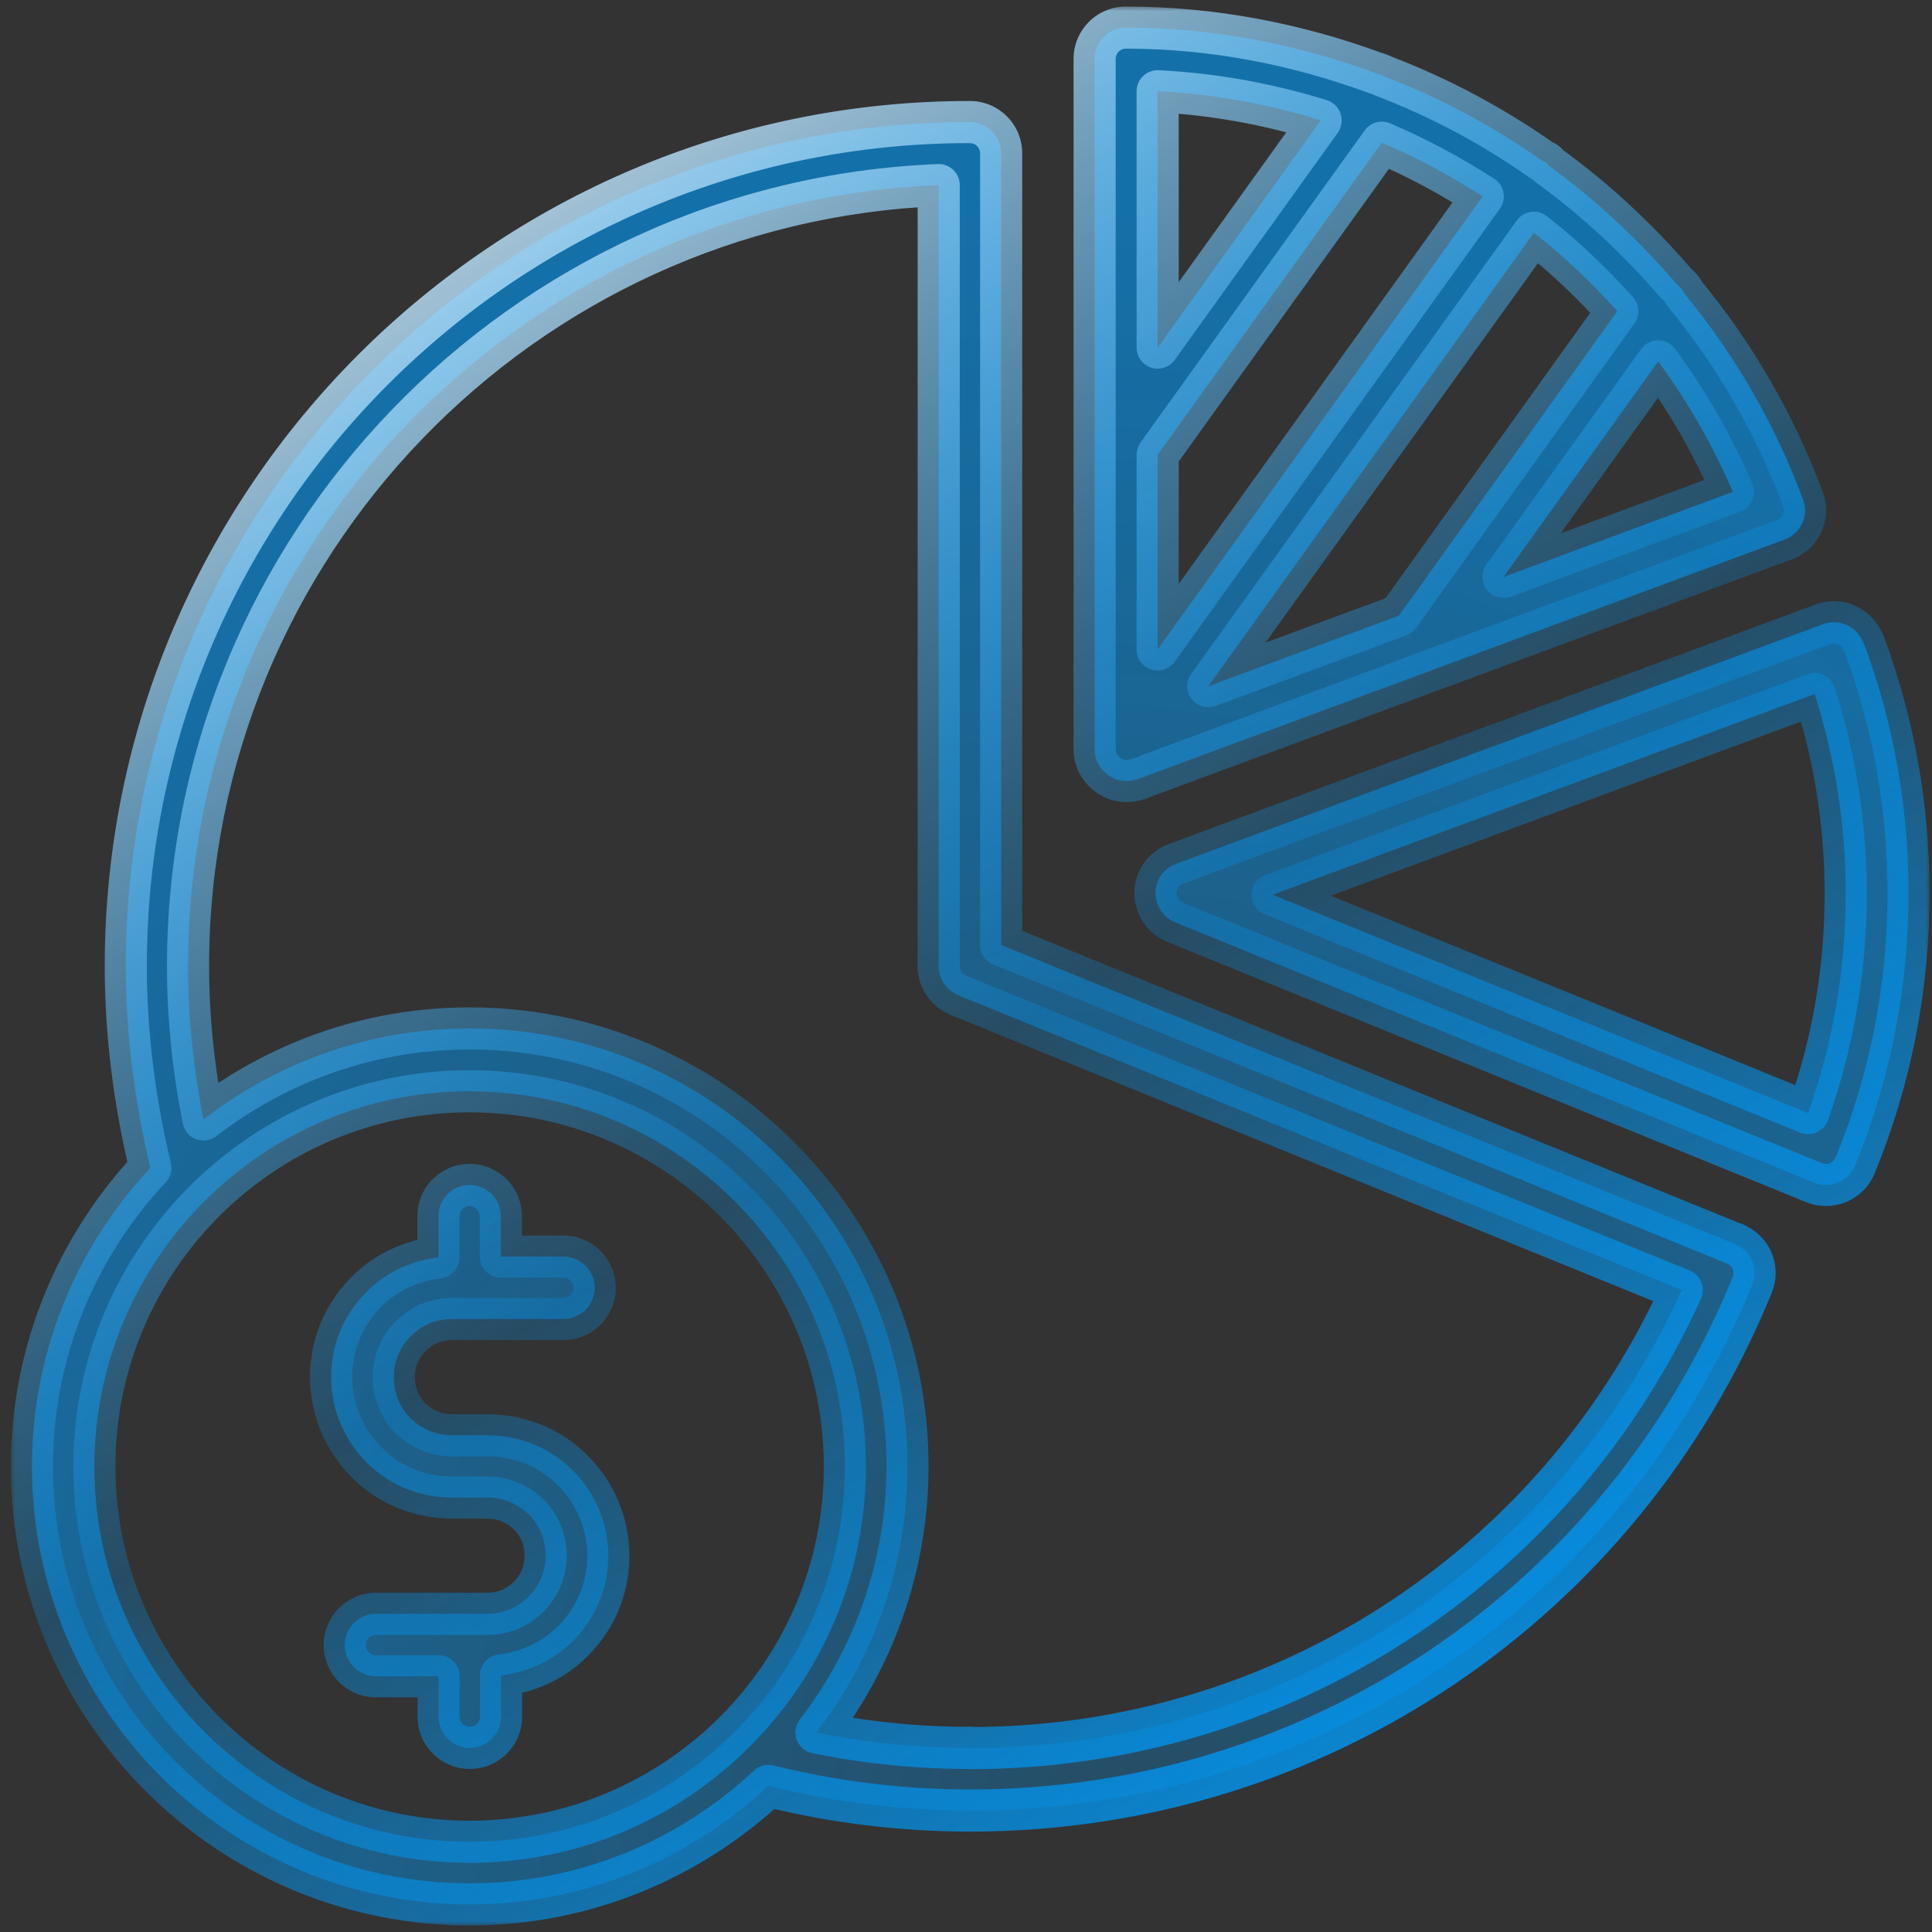
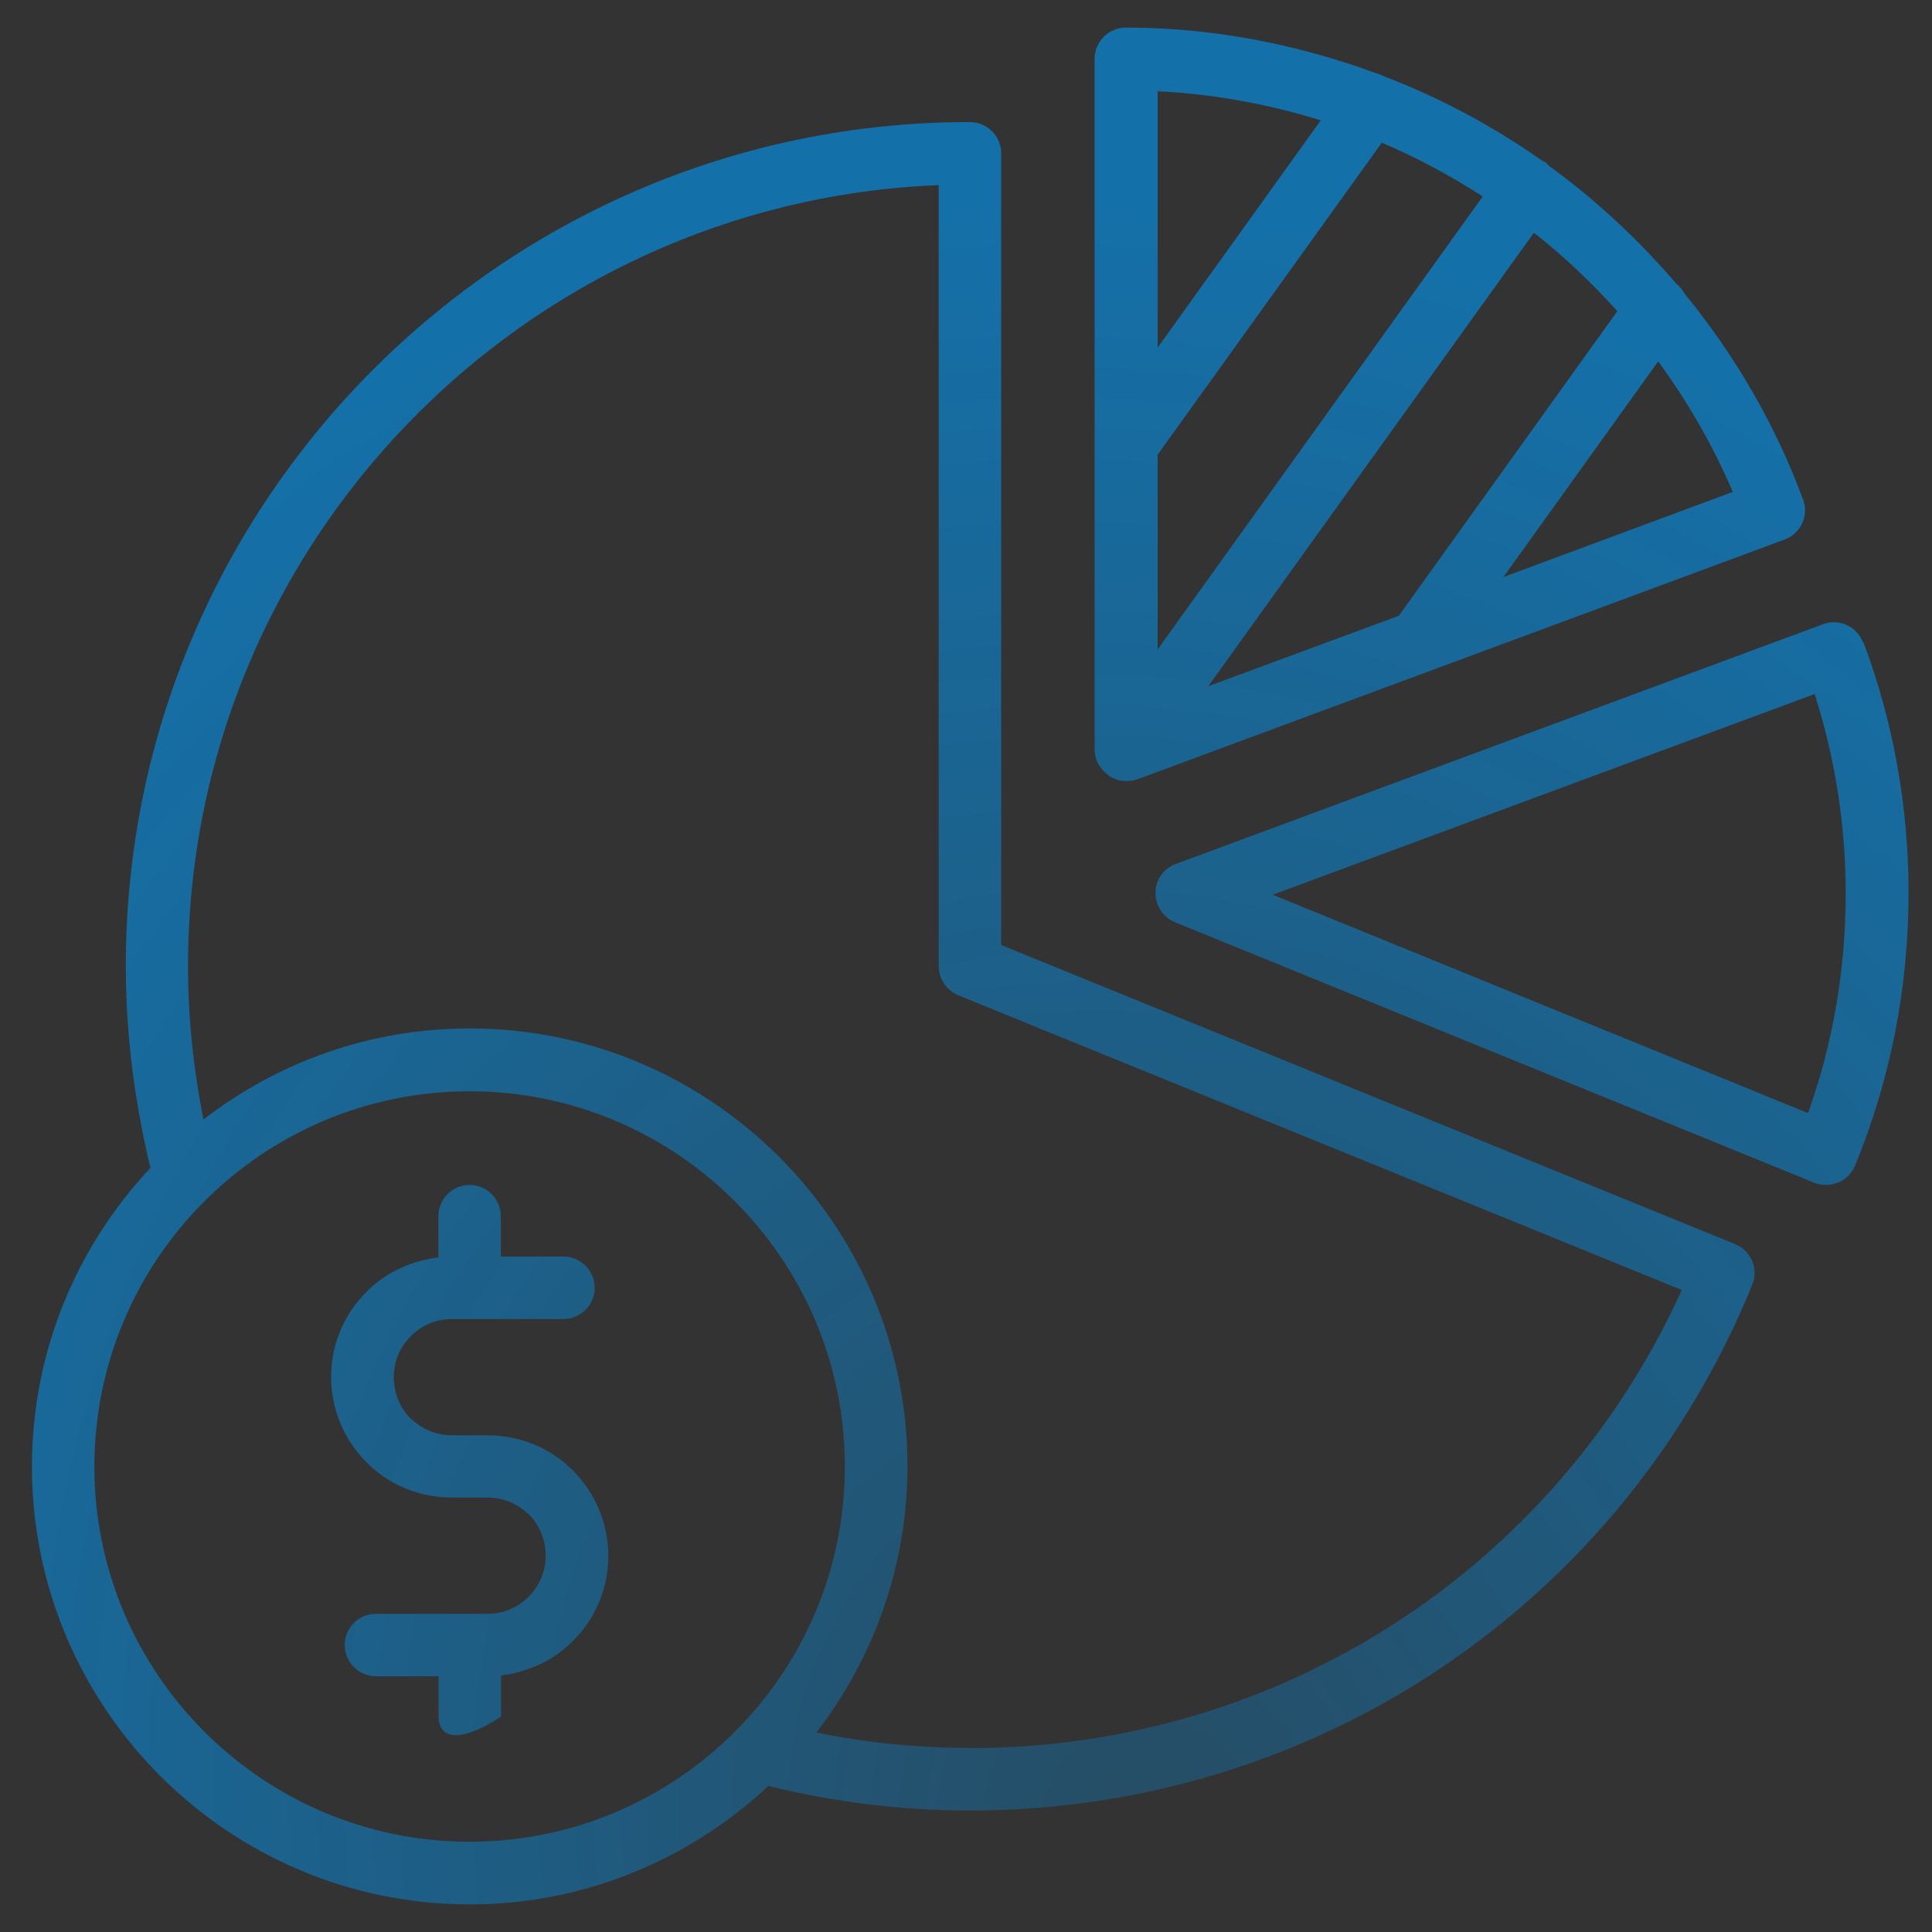
<svg xmlns="http://www.w3.org/2000/svg" width="175" height="175" viewBox="0 0 175 175" fill="none">
  <rect x="0" y="0" width="175" height="175" fill="#333333" stroke="none" />
  <mask id="path-1-outside-1_122_80" maskUnits="userSpaceOnUse" x="0.893" y="0.5" width="174" height="174" fill="black">
-     <rect fill="white" x="0.893" y="0.5" width="174" height="174" />
-     <path d="M87.856 11.056C89.415 11.056 90.684 12.325 90.685 13.884V85.597L157.14 112.679L157.157 112.661V112.697C158.607 113.259 159.315 114.927 158.717 116.377C146.934 145.308 119.108 163.998 87.874 163.998C81.693 163.998 75.547 163.237 69.602 161.769C62.532 168.385 53.015 172.5 42.556 172.5C20.676 172.5 2.893 154.699 2.893 132.837C2.893 122.395 6.971 112.878 13.624 105.79C12.192 99.808 11.395 93.699 11.395 87.518C11.395 45.335 45.692 11.037 87.856 11.056ZM42.537 98.848C23.794 98.848 8.549 114.093 8.549 132.837C8.549 151.58 23.794 166.825 42.537 166.825C61.281 166.825 76.526 151.581 76.526 132.837C76.526 114.093 61.281 98.848 42.537 98.848ZM85.028 16.767C47.305 18.271 17.05 49.414 17.032 87.5C17.032 92.177 17.521 96.835 18.428 101.403C25.117 96.237 33.474 93.155 42.537 93.155C64.417 93.155 82.2 110.957 82.2 132.818C82.2 141.882 79.1 150.239 73.952 156.928C78.502 157.87 83.18 158.324 87.856 158.324L87.874 158.306V158.342C115.845 158.342 140.861 142.136 152.336 116.849L86.787 90.147C85.736 89.693 85.028 88.678 85.028 87.518V16.767ZM42.538 107.332C44.097 107.332 45.365 108.6 45.365 110.159V113.821H51.039C52.598 113.821 53.867 115.09 53.867 116.649C53.867 118.208 52.598 119.477 51.039 119.477H40.925C39.801 119.477 38.658 119.839 37.788 120.528C36.429 121.543 35.667 123.084 35.667 124.752C35.667 126.166 36.23 127.526 37.19 128.486L37.697 128.903C38.658 129.647 39.783 130.009 40.925 130.009H44.151C46.544 130.009 48.864 130.771 50.731 132.185C51.094 132.456 51.529 132.837 51.892 133.199C53.958 135.266 55.1 138.022 55.1 140.94C55.099 144.384 53.505 147.556 50.731 149.659C49.172 150.819 47.305 151.526 45.384 151.762V155.496C45.384 157.055 44.115 158.324 42.556 158.324C40.997 158.324 39.727 157.055 39.727 155.496V151.835H34.054C32.495 151.835 31.227 150.566 31.227 149.007C31.227 147.448 32.495 146.179 34.054 146.179H44.169C45.293 146.179 46.435 145.817 47.306 145.128C48.665 144.113 49.426 142.571 49.426 140.903C49.426 139.49 48.864 138.131 47.903 137.17L47.395 136.753C46.435 136.01 45.311 135.646 44.169 135.646H40.942C38.55 135.646 36.229 134.886 34.362 133.472C34 133.2 33.565 132.819 33.202 132.456C31.136 130.39 29.993 127.634 29.993 124.716C29.993 121.272 31.589 118.099 34.362 115.996C35.921 114.836 37.789 114.129 39.71 113.894V110.159C39.71 108.6 40.979 107.332 42.538 107.332ZM165.134 56.538C166.578 55.997 168.2 56.732 168.751 58.188H168.795C171.514 65.439 172.874 73.052 172.874 80.901C172.874 89.457 171.243 97.76 168.034 105.573C167.581 106.679 166.511 107.331 165.405 107.331C165.043 107.331 164.68 107.277 164.336 107.132L106.418 83.53C105.349 83.095 104.66 82.025 104.66 80.865C104.66 79.705 105.403 78.654 106.509 78.255L165.134 56.538ZM115.282 81.046L163.773 100.823C166.039 94.479 167.182 87.79 167.182 80.938C167.182 74.738 166.221 68.665 164.372 62.864L115.282 81.046ZM101.978 2.5C109.827 2.5 117.441 3.987 124.583 6.615C124.855 6.67 125.091 6.797 125.345 6.905C130.457 8.863 135.261 11.437 139.684 14.555C139.792 14.609 139.901 14.646 139.991 14.7C140.118 14.773 140.173 14.917 140.281 15.008C144.523 18.071 148.384 21.679 151.811 25.667C152.155 25.939 152.409 26.265 152.608 26.628C157.122 32.139 160.765 38.357 163.321 45.245C163.865 46.695 163.122 48.326 161.653 48.87L103.029 70.587C102.685 70.696 102.377 70.75 102.032 70.75C101.47 70.75 100.908 70.587 100.419 70.242L100.4 70.225L100.364 70.189C99.603 69.645 99.15 68.811 99.15 67.868V5.328C99.15 3.769 100.419 2.5 101.978 2.5ZM109.446 62.157L126.704 55.776L146.499 28.186C144.179 25.613 141.659 23.202 138.939 21.081L109.446 62.157ZM104.86 41.185V58.822L134.308 17.794C131.41 15.929 128.368 14.282 125.163 12.924L104.86 41.185ZM136.185 52.26H136.203L156.959 44.556C155.146 40.332 152.862 36.362 150.197 32.736L136.185 52.26ZM104.86 31.486L119.616 10.93V10.894C114.885 9.425 109.936 8.518 104.86 8.265V31.486Z" />
-   </mask>
-   <path d="M87.856 11.056C89.415 11.056 90.684 12.325 90.685 13.884V85.597L157.14 112.679L157.157 112.661V112.697C158.607 113.259 159.315 114.927 158.717 116.377C146.934 145.308 119.108 163.998 87.874 163.998C81.693 163.998 75.547 163.237 69.602 161.769C62.532 168.385 53.015 172.5 42.556 172.5C20.676 172.5 2.893 154.699 2.893 132.837C2.893 122.395 6.971 112.878 13.624 105.79C12.192 99.808 11.395 93.699 11.395 87.518C11.395 45.335 45.692 11.037 87.856 11.056ZM42.537 98.848C23.794 98.848 8.549 114.093 8.549 132.837C8.549 151.58 23.794 166.825 42.537 166.825C61.281 166.825 76.526 151.581 76.526 132.837C76.526 114.093 61.281 98.848 42.537 98.848ZM85.028 16.767C47.305 18.271 17.05 49.414 17.032 87.5C17.032 92.177 17.521 96.835 18.428 101.403C25.117 96.237 33.474 93.155 42.537 93.155C64.417 93.155 82.2 110.957 82.2 132.818C82.2 141.882 79.1 150.239 73.952 156.928C78.502 157.87 83.18 158.324 87.856 158.324L87.874 158.306V158.342C115.845 158.342 140.861 142.136 152.336 116.849L86.787 90.147C85.736 89.693 85.028 88.678 85.028 87.518V16.767ZM42.538 107.332C44.097 107.332 45.365 108.6 45.365 110.159V113.821H51.039C52.598 113.821 53.867 115.09 53.867 116.649C53.867 118.208 52.598 119.477 51.039 119.477H40.925C39.801 119.477 38.658 119.839 37.788 120.528C36.429 121.543 35.667 123.084 35.667 124.752C35.667 126.166 36.23 127.526 37.19 128.486L37.697 128.903C38.658 129.647 39.783 130.009 40.925 130.009H44.151C46.544 130.009 48.864 130.771 50.731 132.185C51.094 132.456 51.529 132.837 51.892 133.199C53.958 135.266 55.1 138.022 55.1 140.94C55.099 144.384 53.505 147.556 50.731 149.659C49.172 150.819 47.305 151.526 45.384 151.762V155.496C45.384 157.055 44.115 158.324 42.556 158.324C40.997 158.324 39.727 157.055 39.727 155.496V151.835H34.054C32.495 151.835 31.227 150.566 31.227 149.007C31.227 147.448 32.495 146.179 34.054 146.179H44.169C45.293 146.179 46.435 145.817 47.306 145.128C48.665 144.113 49.426 142.571 49.426 140.903C49.426 139.49 48.864 138.131 47.903 137.17L47.395 136.753C46.435 136.01 45.311 135.646 44.169 135.646H40.942C38.55 135.646 36.229 134.886 34.362 133.472C34 133.2 33.565 132.819 33.202 132.456C31.136 130.39 29.993 127.634 29.993 124.716C29.993 121.272 31.589 118.099 34.362 115.996C35.921 114.836 37.789 114.129 39.71 113.894V110.159C39.71 108.6 40.979 107.332 42.538 107.332ZM165.134 56.538C166.578 55.997 168.2 56.732 168.751 58.188H168.795C171.514 65.439 172.874 73.052 172.874 80.901C172.874 89.457 171.243 97.76 168.034 105.573C167.581 106.679 166.511 107.331 165.405 107.331C165.043 107.331 164.68 107.277 164.336 107.132L106.418 83.53C105.349 83.095 104.66 82.025 104.66 80.865C104.66 79.705 105.403 78.654 106.509 78.255L165.134 56.538ZM115.282 81.046L163.773 100.823C166.039 94.479 167.182 87.79 167.182 80.938C167.182 74.738 166.221 68.665 164.372 62.864L115.282 81.046ZM101.978 2.5C109.827 2.5 117.441 3.987 124.583 6.615C124.855 6.67 125.091 6.797 125.345 6.905C130.457 8.863 135.261 11.437 139.684 14.555C139.792 14.609 139.901 14.646 139.991 14.7C140.118 14.773 140.173 14.917 140.281 15.008C144.523 18.071 148.384 21.679 151.811 25.667C152.155 25.939 152.409 26.265 152.608 26.628C157.122 32.139 160.765 38.357 163.321 45.245C163.865 46.695 163.122 48.326 161.653 48.87L103.029 70.587C102.685 70.696 102.377 70.75 102.032 70.75C101.47 70.75 100.908 70.587 100.419 70.242L100.4 70.225L100.364 70.189C99.603 69.645 99.15 68.811 99.15 67.868V5.328C99.15 3.769 100.419 2.5 101.978 2.5ZM109.446 62.157L126.704 55.776L146.499 28.186C144.179 25.613 141.659 23.202 138.939 21.081L109.446 62.157ZM104.86 41.185V58.822L134.308 17.794C131.41 15.929 128.368 14.282 125.163 12.924L104.86 41.185ZM136.185 52.26H136.203L156.959 44.556C155.146 40.332 152.862 36.362 150.197 32.736L136.185 52.26ZM104.86 31.486L119.616 10.93V10.894C114.885 9.425 109.936 8.518 104.86 8.265V31.486Z" fill="url(#paint0_radial_122_80)" />
-   <path d="M87.856 11.056L87.856 12.963H87.856L87.856 11.056ZM90.685 13.884H92.592V13.884L90.685 13.884ZM90.685 85.597H88.777C88.777 86.372 89.247 87.07 89.965 87.363L90.685 85.597ZM157.14 112.679L156.42 114.445C157.131 114.735 157.946 114.57 158.488 114.027L157.14 112.679ZM157.157 112.661H159.065C159.065 111.89 158.6 111.194 157.887 110.899C157.174 110.604 156.354 110.767 155.808 111.312L157.157 112.661ZM157.157 112.697H155.25C155.25 113.485 155.734 114.191 156.468 114.476L157.157 112.697ZM158.717 116.377L156.953 115.65L156.95 115.657L158.717 116.377ZM87.874 163.998L87.874 165.905H87.874V163.998ZM69.602 161.769L70.059 159.917C69.432 159.762 68.77 159.935 68.298 160.376L69.602 161.769ZM42.556 172.5V174.407H42.556L42.556 172.5ZM2.893 132.837H0.985V132.837L2.893 132.837ZM13.624 105.79L15.015 107.095C15.454 106.628 15.629 105.97 15.479 105.346L13.624 105.79ZM11.395 87.518L9.487 87.518V87.518H11.395ZM42.537 98.848V96.94H42.537L42.537 98.848ZM8.549 132.837H6.641L6.641 132.837L8.549 132.837ZM42.537 166.825L42.537 168.733H42.537V166.825ZM76.526 132.837L78.434 132.837V132.837H76.526ZM85.028 16.767H86.936C86.936 16.247 86.724 15.751 86.35 15.391C85.976 15.032 85.471 14.84 84.952 14.861L85.028 16.767ZM17.032 87.5L15.125 87.499V87.5L17.032 87.5ZM18.428 101.403L16.557 101.775C16.685 102.422 17.14 102.958 17.758 103.189C18.377 103.421 19.071 103.317 19.594 102.913L18.428 101.403ZM42.537 93.155V91.248H42.537L42.537 93.155ZM82.2 132.818H84.108H82.2ZM73.952 156.928L72.441 155.764C72.04 156.285 71.935 156.975 72.164 157.591C72.392 158.207 72.922 158.662 73.565 158.796L73.952 156.928ZM87.856 158.324V160.232C88.38 160.232 88.881 160.016 89.241 159.636L87.856 158.324ZM87.874 158.306H89.781C89.781 157.525 89.305 156.823 88.58 156.534C87.855 156.245 87.026 156.427 86.489 156.994L87.874 158.306ZM87.874 158.342H85.967C85.967 159.395 86.821 160.249 87.874 160.249V158.342ZM152.336 116.849L154.073 117.637C154.287 117.164 154.3 116.625 154.108 116.143C153.916 115.661 153.536 115.278 153.056 115.082L152.336 116.849ZM86.787 90.147L86.032 91.898C86.044 91.903 86.056 91.908 86.067 91.913L86.787 90.147ZM42.538 107.332L42.538 105.425H42.538V107.332ZM45.365 110.159H47.273V110.159L45.365 110.159ZM45.365 113.821H43.458C43.458 114.875 44.312 115.729 45.365 115.729V113.821ZM53.867 116.649L55.775 116.65V116.649H53.867ZM37.788 120.528L38.929 122.057C38.944 122.046 38.958 122.035 38.972 122.024L37.788 120.528ZM35.667 124.752L33.76 124.752V124.752H35.667ZM37.19 128.486L35.842 129.835C35.885 129.879 35.931 129.92 35.979 129.959L37.19 128.486ZM37.697 128.903L36.485 130.376C36.5 130.388 36.515 130.4 36.53 130.412L37.697 128.903ZM44.151 130.009L44.151 128.101H44.151V130.009ZM50.731 132.185L49.58 133.705L49.587 133.71L50.731 132.185ZM51.892 133.199L53.24 131.85L53.24 131.85L51.892 133.199ZM55.1 140.94L57.007 140.941V140.94H55.1ZM50.731 149.659L51.87 151.189C51.875 151.186 51.879 151.183 51.884 151.179L50.731 149.659ZM45.384 151.762L45.152 149.868C44.195 149.986 43.476 150.798 43.476 151.762H45.384ZM42.556 158.324L42.556 160.232H42.556V158.324ZM39.727 151.835H41.635C41.635 150.782 40.781 149.928 39.727 149.928V151.835ZM34.054 151.835L34.053 153.742H34.054V151.835ZM31.227 149.007H29.319V149.007L31.227 149.007ZM34.054 146.179V144.271H34.053L34.054 146.179ZM47.306 145.128L46.164 143.6C46.15 143.61 46.136 143.621 46.122 143.632L47.306 145.128ZM49.426 140.903H51.333V140.903L49.426 140.903ZM47.903 137.17L49.252 135.821C49.208 135.777 49.162 135.735 49.114 135.696L47.903 137.17ZM47.395 136.753L48.606 135.279C48.592 135.267 48.577 135.256 48.563 135.244L47.395 136.753ZM40.942 135.646L40.942 137.554H40.942V135.646ZM34.362 133.472L35.514 131.951L35.507 131.946L34.362 133.472ZM33.202 132.456L31.853 133.805L31.853 133.805L33.202 132.456ZM29.993 124.716L28.086 124.716V124.716H29.993ZM34.362 115.996L33.224 114.466C33.219 114.469 33.215 114.473 33.21 114.476L34.362 115.996ZM39.71 113.894L39.942 115.787C40.899 115.669 41.617 114.857 41.617 113.894H39.71ZM39.71 110.159L37.803 110.159V110.159H39.71ZM165.134 56.538L165.796 58.327L165.803 58.324L165.134 56.538ZM168.751 58.188L166.967 58.862C167.247 59.604 167.958 60.095 168.751 60.095V58.188ZM168.795 58.188L170.581 57.518C170.302 56.773 169.59 56.28 168.795 56.28V58.188ZM172.874 80.901H174.781H172.874ZM168.034 105.573L166.27 104.849L166.269 104.85L168.034 105.573ZM165.405 107.331V109.238H165.405L165.405 107.331ZM164.336 107.132L165.076 105.374C165.069 105.371 165.062 105.368 165.056 105.365L164.336 107.132ZM106.418 83.53L107.138 81.764L107.137 81.763L106.418 83.53ZM104.66 80.865H102.753V80.865L104.66 80.865ZM106.509 78.255L107.156 80.049C107.161 80.047 107.166 80.045 107.171 80.043L106.509 78.255ZM115.282 81.046L114.62 79.257C113.882 79.53 113.388 80.228 113.375 81.015C113.362 81.801 113.834 82.515 114.562 82.812L115.282 81.046ZM163.773 100.823L163.053 102.589C163.535 102.786 164.076 102.777 164.552 102.565C165.027 102.352 165.395 101.955 165.57 101.465L163.773 100.823ZM167.182 80.938H169.089H167.182ZM164.372 62.864L166.189 62.285C166.031 61.788 165.677 61.378 165.208 61.15C164.74 60.921 164.198 60.895 163.71 61.076L164.372 62.864ZM101.978 2.5V0.593H101.977L101.978 2.5ZM124.583 6.615L123.924 8.405C124.017 8.439 124.112 8.466 124.209 8.486L124.583 6.615ZM125.345 6.905L124.593 8.658C124.616 8.668 124.639 8.678 124.663 8.687L125.345 6.905ZM139.684 14.555L138.585 16.114C138.663 16.169 138.745 16.218 138.831 16.261L139.684 14.555ZM139.991 14.7L139.01 16.336C139.021 16.343 139.033 16.349 139.044 16.356L139.991 14.7ZM140.281 15.008L139.059 16.472C139.093 16.501 139.128 16.528 139.164 16.554L140.281 15.008ZM151.811 25.667L150.364 26.91C150.444 27.003 150.532 27.088 150.629 27.164L151.811 25.667ZM152.608 26.628L150.937 27.547C150.993 27.649 151.059 27.746 151.133 27.837L152.608 26.628ZM163.321 45.245L161.533 45.909L161.535 45.915L163.321 45.245ZM161.653 48.87L160.991 47.081L160.991 47.081L161.653 48.87ZM103.029 70.587L103.604 72.406C103.633 72.397 103.663 72.386 103.692 72.376L103.029 70.587ZM102.032 70.75L102.032 72.657H102.032V70.75ZM100.419 70.242L99.107 71.627C99.174 71.69 99.246 71.749 99.321 71.802L100.419 70.242ZM100.4 70.225L99.052 71.573C99.064 71.585 99.076 71.597 99.089 71.609L100.4 70.225ZM100.364 70.189L101.713 68.84C101.639 68.765 101.558 68.697 101.473 68.636L100.364 70.189ZM99.15 67.868H97.243V67.868L99.15 67.868ZM109.446 62.157L107.897 61.045C107.408 61.726 107.421 62.646 107.929 63.313C108.437 63.98 109.321 64.237 110.108 63.946L109.446 62.157ZM126.704 55.776L127.366 57.565C127.723 57.433 128.032 57.198 128.254 56.888L126.704 55.776ZM146.499 28.186L148.049 29.299C148.572 28.57 148.516 27.576 147.916 26.909L146.499 28.186ZM138.939 21.081L140.113 19.577C139.703 19.258 139.182 19.119 138.668 19.193C138.154 19.267 137.693 19.547 137.39 19.969L138.939 21.081ZM104.86 41.185L103.311 40.072C103.078 40.396 102.953 40.785 102.953 41.185H104.86ZM104.86 58.822H102.953C102.953 59.651 103.488 60.384 104.276 60.638C105.065 60.892 105.927 60.608 106.41 59.934L104.86 58.822ZM134.308 17.794L135.857 18.906C136.162 18.482 136.279 17.951 136.181 17.437C136.084 16.924 135.779 16.473 135.34 16.19L134.308 17.794ZM125.163 12.924L125.907 11.168C125.086 10.82 124.134 11.087 123.614 11.811L125.163 12.924ZM136.185 52.26L134.635 51.148C134.218 51.729 134.161 52.494 134.488 53.131C134.814 53.767 135.469 54.167 136.185 54.167V52.26ZM136.203 52.26V54.167C136.43 54.167 136.654 54.127 136.867 54.048L136.203 52.26ZM156.959 44.556L157.623 46.344C158.113 46.162 158.506 45.787 158.712 45.307C158.918 44.827 158.918 44.283 158.712 43.803L156.959 44.556ZM150.197 32.736L151.734 31.607C151.373 31.115 150.797 30.826 150.186 30.829C149.576 30.832 149.004 31.128 148.648 31.624L150.197 32.736ZM104.86 31.486H102.953C102.953 32.315 103.488 33.048 104.276 33.302C105.065 33.556 105.927 33.272 106.41 32.599L104.86 31.486ZM119.616 10.93L121.166 12.042C121.398 11.718 121.524 11.329 121.524 10.93H119.616ZM119.616 10.894H121.524C121.524 10.058 120.98 9.32 120.182 9.072L119.616 10.894ZM104.86 8.265L104.956 6.36C104.434 6.334 103.924 6.523 103.546 6.883C103.167 7.243 102.953 7.742 102.953 8.265H104.86ZM87.856 11.056L87.856 12.963C88.362 12.963 88.777 13.379 88.777 13.884L90.685 13.884L92.592 13.884C92.592 11.271 90.469 9.148 87.857 9.148L87.856 11.056ZM90.685 13.884H88.777V85.597H90.685H92.592V13.884H90.685ZM90.685 85.597L89.965 87.363L156.42 114.445L157.14 112.679L157.859 110.912L91.404 83.83L90.685 85.597ZM157.14 112.679L158.488 114.027L158.506 114.01L157.157 112.661L155.808 111.312L155.791 111.33L157.14 112.679ZM157.157 112.661H155.25V112.697H157.157H159.065V112.661H157.157ZM157.157 112.697L156.468 114.476C156.908 114.646 157.149 115.175 156.953 115.65L158.717 116.377L160.48 117.104C161.481 114.679 160.307 111.872 157.846 110.919L157.157 112.697ZM158.717 116.377L156.95 115.657C145.46 143.87 118.333 162.091 87.874 162.091V163.998V165.905C119.882 165.905 148.408 146.747 160.483 117.096L158.717 116.377ZM87.874 163.998L87.874 162.091C81.849 162.091 75.857 161.349 70.059 159.917L69.602 161.769L69.144 163.62C75.238 165.125 81.537 165.905 87.874 165.905L87.874 163.998ZM69.602 161.769L68.298 160.376C61.563 166.68 52.505 170.593 42.556 170.593L42.556 172.5L42.556 174.407C53.525 174.407 63.501 170.09 70.905 163.161L69.602 161.769ZM42.556 172.5V170.593C21.73 170.593 4.8 153.646 4.8 132.837L2.893 132.837L0.985 132.837C0.985 155.751 19.622 174.407 42.556 174.407V172.5ZM2.893 132.837H4.8C4.8 122.902 8.679 113.846 15.015 107.095L13.624 105.79L12.233 104.485C5.264 111.91 0.985 121.889 0.985 132.837H2.893ZM13.624 105.79L15.479 105.346C14.078 99.494 13.302 93.534 13.302 87.518H11.395H9.487C9.487 93.864 10.306 100.122 11.769 106.234L13.624 105.79ZM11.395 87.518L13.302 87.518C13.302 46.388 46.746 12.945 87.856 12.963L87.856 11.056L87.857 9.148C44.638 9.13 9.487 44.282 9.487 87.518L11.395 87.518ZM42.537 98.848L42.537 96.94C22.74 96.94 6.641 113.04 6.641 132.837H8.549H10.456C10.456 115.147 24.847 100.755 42.537 100.755L42.537 98.848ZM8.549 132.837L6.641 132.837C6.642 152.634 22.74 168.732 42.537 168.733L42.537 166.825L42.537 164.918C24.847 164.918 10.456 150.527 10.456 132.837L8.549 132.837ZM42.537 166.825V168.733C62.334 168.733 78.434 152.634 78.434 132.837L76.526 132.837L74.619 132.837C74.619 150.527 60.227 164.918 42.537 164.918V166.825ZM76.526 132.837H78.434C78.434 113.04 62.334 96.94 42.537 96.94V98.848V100.755C60.227 100.755 74.619 115.147 74.619 132.837H76.526ZM85.028 16.767L84.952 14.861C46.212 16.406 15.143 48.384 15.125 87.499L17.032 87.5L18.94 87.501C18.957 50.444 48.398 20.137 85.104 18.672L85.028 16.767ZM17.032 87.5L15.125 87.5C15.125 92.309 15.628 97.093 16.557 101.775L18.428 101.403L20.299 101.032C19.415 96.578 18.94 92.044 18.94 87.5L17.032 87.5ZM18.428 101.403L19.594 102.913C25.964 97.993 33.914 95.063 42.537 95.063L42.537 93.155L42.537 91.248C33.033 91.248 24.27 94.481 17.262 99.894L18.428 101.403ZM42.537 93.155V95.063C63.363 95.063 80.293 112.01 80.293 132.818H82.2H84.108C84.108 109.904 65.471 91.248 42.537 91.248V93.155ZM82.2 132.818H80.293C80.293 141.439 77.346 149.391 72.441 155.764L73.952 156.928L75.464 158.091C80.855 151.086 84.108 142.325 84.108 132.818H82.2ZM73.952 156.928L73.565 158.796C78.25 159.766 83.057 160.232 87.856 160.232V158.324V156.417C83.302 156.417 78.755 155.975 74.339 155.06L73.952 156.928ZM87.856 158.324L89.241 159.636L89.259 159.617L87.874 158.306L86.489 156.994L86.472 157.012L87.856 158.324ZM87.874 158.306H85.967V158.342H87.874H89.781V158.306H87.874ZM87.874 158.342V160.249C116.594 160.249 142.289 143.605 154.073 117.637L152.336 116.849L150.599 116.06C139.433 140.667 115.095 156.434 87.874 156.434V158.342ZM152.336 116.849L153.056 115.082L87.507 88.38L86.787 90.147L86.067 91.913L151.616 118.615L152.336 116.849ZM86.787 90.147L87.542 88.395C87.153 88.227 86.936 87.877 86.936 87.518H85.028H83.121C83.121 89.478 84.318 91.159 86.032 91.898L86.787 90.147ZM85.028 87.518H86.936V16.767H85.028H83.121V87.518H85.028ZM42.538 107.332L42.538 109.239C43.043 109.24 43.458 109.654 43.458 110.159L45.365 110.159L47.273 110.159C47.272 107.547 45.15 105.425 42.538 105.425L42.538 107.332ZM45.365 110.159H43.458V113.821H45.365H47.273V110.159H45.365ZM45.365 113.821V115.729H51.039V113.821V111.914H45.365V113.821ZM51.039 113.821V115.729C51.545 115.729 51.96 116.144 51.96 116.649H53.867H55.775C55.775 114.037 53.651 111.914 51.039 111.914V113.821ZM53.867 116.649L51.96 116.649C51.96 117.154 51.545 117.569 51.039 117.569V119.477V121.384C53.651 121.384 55.774 119.262 55.775 116.65L53.867 116.649ZM51.039 119.477V117.569H40.925V119.477V121.384H51.039V119.477ZM40.925 119.477V117.569C39.414 117.569 37.843 118.052 36.604 119.033L37.788 120.528L38.972 122.024C39.473 121.627 40.188 121.384 40.925 121.384V119.477ZM37.788 120.528L36.647 119C34.803 120.377 33.76 122.485 33.76 124.752L35.667 124.752L37.574 124.752C37.575 123.683 38.054 122.71 38.929 122.057L37.788 120.528ZM35.667 124.752H33.76C33.76 126.661 34.515 128.509 35.842 129.835L37.19 128.486L38.539 127.138C37.944 126.542 37.574 125.671 37.574 124.752H35.667ZM37.19 128.486L35.979 129.959L36.485 130.376L37.697 128.903L38.909 127.43L38.402 127.013L37.19 128.486ZM37.697 128.903L36.53 130.412C37.833 131.42 39.371 131.916 40.925 131.916V130.009V128.101C40.194 128.101 39.483 127.873 38.864 127.395L37.697 128.903ZM40.925 130.009V131.916H44.151V130.009V128.101H40.925V130.009ZM44.151 130.009L44.151 131.916C46.143 131.916 48.056 132.551 49.58 133.705L50.731 132.185L51.883 130.664C49.673 128.991 46.946 128.101 44.151 128.101L44.151 130.009ZM50.731 132.185L49.587 133.71C49.869 133.922 50.237 134.242 50.543 134.548L51.892 133.199L53.24 131.85C52.822 131.432 52.319 130.991 51.876 130.659L50.731 132.185ZM51.892 133.199L50.543 134.548C52.252 136.257 53.192 138.528 53.192 140.94H55.1H57.007C57.007 137.516 55.664 134.274 53.24 131.85L51.892 133.199ZM55.1 140.94L53.192 140.94C53.192 143.777 51.885 146.391 49.579 148.139L50.731 149.659L51.884 151.179C55.124 148.722 57.007 144.992 57.007 140.941L55.1 140.94ZM50.731 149.659L49.593 148.129C48.319 149.077 46.77 149.67 45.152 149.868L45.384 151.762L45.616 153.655C47.84 153.382 50.026 152.562 51.87 151.189L50.731 149.659ZM45.384 151.762H43.476V155.496H45.384H47.291V151.762H45.384ZM45.384 155.496H43.476C43.476 156.002 43.061 156.417 42.556 156.417V158.324V160.232C45.168 160.232 47.291 158.109 47.291 155.496H45.384ZM42.556 158.324L42.556 156.417C42.05 156.417 41.635 156.001 41.635 155.496H39.727H37.82C37.82 158.109 39.943 160.232 42.556 160.232L42.556 158.324ZM39.727 155.496H41.635V151.835H39.727H37.82V155.496H39.727ZM39.727 151.835V149.928H34.054V151.835V153.742H39.727V151.835ZM34.054 151.835L34.054 149.928C33.549 149.927 33.134 149.513 33.134 149.007L31.227 149.007L29.319 149.007C29.319 151.618 31.441 153.742 34.053 153.742L34.054 151.835ZM31.227 149.007H33.134C33.134 148.501 33.549 148.086 34.054 148.086L34.054 146.179L34.053 144.271C31.441 144.272 29.319 146.395 29.319 149.007H31.227ZM34.054 146.179V148.086H44.169V146.179V144.271H34.054V146.179ZM44.169 146.179V148.086C45.679 148.086 47.25 147.605 48.49 146.623L47.306 145.128L46.122 143.632C45.621 144.028 44.907 144.271 44.169 144.271V146.179ZM47.306 145.128L48.447 146.656C50.292 145.279 51.333 143.169 51.333 140.903H49.426H47.518C47.518 141.973 47.039 142.947 46.164 143.6L47.306 145.128ZM49.426 140.903L51.333 140.903C51.333 138.995 50.578 137.148 49.252 135.821L47.903 137.17L46.554 138.519C47.149 139.113 47.518 139.984 47.518 140.903L49.426 140.903ZM47.903 137.17L49.114 135.696L48.606 135.279L47.395 136.753L46.185 138.227L46.693 138.644L47.903 137.17ZM47.395 136.753L48.563 135.244C47.261 134.237 45.724 133.739 44.169 133.739V135.646V137.554C44.898 137.554 45.609 137.783 46.228 138.262L47.395 136.753ZM44.169 135.646V133.739H40.942V135.646V137.554H44.169V135.646ZM40.942 135.646L40.942 133.739C38.951 133.739 37.038 133.105 35.514 131.951L34.362 133.472L33.211 134.992C35.421 136.666 38.149 137.554 40.942 137.554L40.942 135.646ZM34.362 133.472L35.507 131.946C35.226 131.735 34.858 131.415 34.551 131.107L33.202 132.456L31.853 133.805C32.271 134.222 32.774 134.665 33.218 134.998L34.362 133.472ZM33.202 132.456L34.551 131.107C32.842 129.398 31.901 127.127 31.901 124.716H29.993H28.086C28.086 128.141 29.43 131.381 31.853 133.805L33.202 132.456ZM29.993 124.716L31.901 124.716C31.901 121.879 33.208 119.265 35.515 117.516L34.362 115.996L33.21 114.476C29.97 116.933 28.086 120.664 28.086 124.716L29.993 124.716ZM34.362 115.996L35.501 117.526C36.775 116.579 38.324 115.985 39.942 115.787L39.71 113.894L39.478 112C37.253 112.273 35.068 113.093 33.224 114.466L34.362 115.996ZM39.71 113.894H41.617V110.159H39.71H37.803V113.894H39.71ZM39.71 110.159L41.617 110.159C41.617 109.655 42.032 109.239 42.538 109.239V107.332V105.425C39.926 105.425 37.803 107.546 37.803 110.159L39.71 110.159ZM165.134 56.538L165.803 58.324C166.257 58.154 166.786 58.384 166.967 58.862L168.751 58.188L170.535 57.513C169.615 55.079 166.898 53.84 164.464 54.752L165.134 56.538ZM168.751 58.188V60.095H168.795V58.188V56.28H168.751V58.188ZM168.795 58.188L167.009 58.857C169.646 65.889 170.967 73.276 170.967 80.901H172.874H174.781C174.781 72.828 173.382 64.988 170.581 57.518L168.795 58.188ZM172.874 80.901H170.967C170.967 89.212 169.383 97.268 166.27 104.849L168.034 105.573L169.799 106.298C173.103 98.252 174.781 89.703 174.781 80.901H172.874ZM168.034 105.573L166.269 104.85C166.125 105.202 165.779 105.424 165.405 105.424L165.405 107.331L165.405 109.238C167.243 109.238 169.037 108.156 169.799 106.297L168.034 105.573ZM165.405 107.331V105.424C165.231 105.424 165.132 105.397 165.076 105.374L164.336 107.132L163.596 108.89C164.229 109.156 164.855 109.238 165.405 109.238V107.331ZM164.336 107.132L165.056 105.365L107.138 81.764L106.418 83.53L105.698 85.297L163.616 108.898L164.336 107.132ZM106.418 83.53L107.137 81.763C106.821 81.635 106.568 81.288 106.568 80.865L104.66 80.865L102.753 80.865C102.753 82.763 103.876 84.555 105.699 85.297L106.418 83.53ZM104.66 80.865H106.568C106.568 80.52 106.796 80.179 107.156 80.049L106.509 78.255L105.862 76.461C104.01 77.129 102.753 78.89 102.753 80.865H104.66ZM106.509 78.255L107.171 80.043L165.796 58.327L165.134 56.538L164.471 54.749L105.846 76.466L106.509 78.255ZM115.282 81.046L114.562 82.812L163.053 102.589L163.773 100.823L164.494 99.057L116.003 79.28L115.282 81.046ZM163.773 100.823L165.57 101.465C167.911 94.91 169.089 88.003 169.089 80.938H167.182H165.274C165.274 87.576 164.168 94.048 161.977 100.182L163.773 100.823ZM167.182 80.938H169.089C169.089 74.54 168.098 68.272 166.189 62.285L164.372 62.864L162.555 63.444C164.344 69.058 165.274 74.936 165.274 80.938H167.182ZM164.372 62.864L163.71 61.076L114.62 79.257L115.282 81.046L115.945 82.835L165.035 64.653L164.372 62.864ZM101.978 2.5V4.407C109.584 4.407 116.976 5.848 123.924 8.405L124.583 6.615L125.242 4.825C117.906 2.125 110.069 0.593 101.978 0.593V2.5ZM124.583 6.615L124.209 8.486C124.171 8.478 124.168 8.472 124.235 8.5C124.27 8.514 124.309 8.532 124.372 8.56C124.427 8.585 124.509 8.622 124.593 8.658L125.345 6.905L126.096 5.152C126.044 5.13 125.488 4.851 124.957 4.745L124.583 6.615ZM125.345 6.905L124.663 8.687C129.625 10.587 134.29 13.086 138.585 16.114L139.684 14.555L140.783 12.996C136.232 9.788 131.288 7.139 126.027 5.124L125.345 6.905ZM139.684 14.555L138.831 16.261C138.893 16.292 138.949 16.317 138.99 16.336C139.01 16.345 139.029 16.353 139.044 16.359C139.06 16.366 139.068 16.37 139.078 16.374C139.097 16.383 139.096 16.382 139.087 16.378C139.077 16.373 139.048 16.359 139.01 16.336L139.991 14.7L140.973 13.065C140.814 12.97 140.668 12.906 140.61 12.88C140.523 12.842 140.535 12.848 140.536 12.848L139.684 14.555ZM139.991 14.7L139.044 16.356C138.888 16.267 138.778 16.169 138.712 16.101C138.68 16.068 138.656 16.041 138.643 16.025C138.63 16.009 138.623 16 138.626 16.004C138.628 16.006 138.63 16.008 138.635 16.015C138.639 16.021 138.647 16.031 138.655 16.042C138.671 16.063 138.698 16.098 138.73 16.138C138.794 16.216 138.904 16.343 139.059 16.472L140.281 15.008L141.503 13.543C141.604 13.627 141.667 13.702 141.686 13.726C141.69 13.73 141.716 13.765 141.66 13.691C141.604 13.618 141.362 13.287 140.938 13.044L139.991 14.7ZM140.281 15.008L139.164 16.554C143.276 19.524 147.028 23.027 150.364 26.91L151.811 25.667L153.257 24.424C149.741 20.331 145.77 16.619 141.398 13.461L140.281 15.008ZM151.811 25.667L150.629 27.164C150.739 27.251 150.838 27.366 150.937 27.547L152.608 26.628L154.28 25.709C153.98 25.165 153.571 24.627 152.993 24.17L151.811 25.667ZM152.608 26.628L151.133 27.837C155.518 33.191 159.053 39.226 161.533 45.909L163.321 45.245L165.11 44.582C162.477 37.487 158.726 31.086 154.084 25.419L152.608 26.628ZM163.321 45.245L161.535 45.915C161.706 46.371 161.473 46.903 160.991 47.081L161.653 48.87L162.316 50.659C164.77 49.75 166.024 47.02 165.107 44.576L163.321 45.245ZM161.653 48.87L160.991 47.081L102.367 68.798L103.029 70.587L103.692 72.376L162.316 50.659L161.653 48.87ZM103.029 70.587L102.455 68.768C102.265 68.828 102.152 68.843 102.032 68.843V70.75V72.657C102.601 72.657 103.104 72.564 103.604 72.406L103.029 70.587ZM102.032 70.75L102.032 68.843C101.844 68.843 101.669 68.789 101.517 68.682L100.419 70.242L99.321 71.802C100.148 72.384 101.097 72.657 102.032 72.657L102.032 70.75ZM100.419 70.242L101.731 68.858L101.712 68.84L100.4 70.225L99.089 71.609L99.107 71.627L100.419 70.242ZM100.4 70.225L101.749 68.876L101.713 68.84L100.364 70.189L99.016 71.537L99.052 71.573L100.4 70.225ZM100.364 70.189L101.473 68.636C101.188 68.433 101.058 68.164 101.058 67.868L99.15 67.868L97.243 67.868C97.243 69.457 98.018 70.857 99.255 71.741L100.364 70.189ZM99.15 67.868H101.058V5.328H99.15H97.243V67.868H99.15ZM99.15 5.328H101.058C101.058 4.822 101.473 4.407 101.978 4.407L101.978 2.5L101.977 0.593C99.365 0.593 97.243 2.716 97.243 5.328H99.15ZM109.446 62.157L110.108 63.946L127.366 57.565L126.704 55.776L126.043 53.987L108.785 60.368L109.446 62.157ZM126.704 55.776L128.254 56.888L148.049 29.299L146.499 28.186L144.949 27.075L125.154 54.664L126.704 55.776ZM146.499 28.186L147.916 26.909C145.533 24.266 142.933 21.777 140.113 19.577L138.939 21.081L137.766 22.585C140.385 24.627 142.824 26.959 145.082 29.464L146.499 28.186ZM138.939 21.081L137.39 19.969L107.897 61.045L109.446 62.157L110.996 63.27L140.489 22.194L138.939 21.081ZM104.86 41.185H102.953V58.822H104.86H106.768V41.185H104.86ZM104.86 58.822L106.41 59.934L135.857 18.906L134.308 17.794L132.758 16.682L103.311 57.71L104.86 58.822ZM134.308 17.794L135.34 16.19C132.361 14.273 129.223 12.573 125.907 11.168L125.163 12.924L124.419 14.68C127.513 15.991 130.459 17.585 133.275 19.398L134.308 17.794ZM125.163 12.924L123.614 11.811L103.311 40.072L104.86 41.185L106.409 42.297L126.712 14.037L125.163 12.924ZM136.185 52.26V54.167H136.203V52.26V50.352H136.185V52.26ZM136.203 52.26L136.867 54.048L157.623 46.344L156.959 44.556L156.295 42.767L135.539 50.471L136.203 52.26ZM156.959 44.556L158.712 43.803C156.841 39.445 154.484 35.348 151.734 31.607L150.197 32.736L148.66 33.866C151.24 37.376 153.451 41.219 155.206 45.308L156.959 44.556ZM150.197 32.736L148.648 31.624L134.635 51.148L136.185 52.26L137.734 53.372L151.747 33.849L150.197 32.736ZM104.86 31.486L106.41 32.599L121.166 12.042L119.616 10.93L118.067 9.817L103.311 30.374L104.86 31.486ZM119.616 10.93H121.524V10.894H119.616H117.709V10.93H119.616ZM119.616 10.894L120.182 9.072C115.303 7.558 110.196 6.622 104.956 6.36L104.86 8.265L104.765 10.17C109.676 10.415 114.467 11.293 119.051 12.715L119.616 10.894ZM104.86 8.265H102.953V31.486H104.86H106.768V8.265H104.86Z" fill="url(#paint1_linear_122_80)" mask="url(#path-1-outside-1_122_80)" />
+     </mask>
+   <path d="M87.856 11.056C89.415 11.056 90.684 12.325 90.685 13.884V85.597L157.14 112.679L157.157 112.661V112.697C158.607 113.259 159.315 114.927 158.717 116.377C146.934 145.308 119.108 163.998 87.874 163.998C81.693 163.998 75.547 163.237 69.602 161.769C62.532 168.385 53.015 172.5 42.556 172.5C20.676 172.5 2.893 154.699 2.893 132.837C2.893 122.395 6.971 112.878 13.624 105.79C12.192 99.808 11.395 93.699 11.395 87.518C11.395 45.335 45.692 11.037 87.856 11.056ZM42.537 98.848C23.794 98.848 8.549 114.093 8.549 132.837C8.549 151.58 23.794 166.825 42.537 166.825C61.281 166.825 76.526 151.581 76.526 132.837C76.526 114.093 61.281 98.848 42.537 98.848ZM85.028 16.767C47.305 18.271 17.05 49.414 17.032 87.5C17.032 92.177 17.521 96.835 18.428 101.403C25.117 96.237 33.474 93.155 42.537 93.155C64.417 93.155 82.2 110.957 82.2 132.818C82.2 141.882 79.1 150.239 73.952 156.928C78.502 157.87 83.18 158.324 87.856 158.324L87.874 158.306V158.342C115.845 158.342 140.861 142.136 152.336 116.849L86.787 90.147C85.736 89.693 85.028 88.678 85.028 87.518V16.767ZM42.538 107.332C44.097 107.332 45.365 108.6 45.365 110.159V113.821H51.039C52.598 113.821 53.867 115.09 53.867 116.649C53.867 118.208 52.598 119.477 51.039 119.477H40.925C39.801 119.477 38.658 119.839 37.788 120.528C36.429 121.543 35.667 123.084 35.667 124.752C35.667 126.166 36.23 127.526 37.19 128.486L37.697 128.903C38.658 129.647 39.783 130.009 40.925 130.009H44.151C46.544 130.009 48.864 130.771 50.731 132.185C51.094 132.456 51.529 132.837 51.892 133.199C53.958 135.266 55.1 138.022 55.1 140.94C55.099 144.384 53.505 147.556 50.731 149.659C49.172 150.819 47.305 151.526 45.384 151.762V155.496C40.997 158.324 39.727 157.055 39.727 155.496V151.835H34.054C32.495 151.835 31.227 150.566 31.227 149.007C31.227 147.448 32.495 146.179 34.054 146.179H44.169C45.293 146.179 46.435 145.817 47.306 145.128C48.665 144.113 49.426 142.571 49.426 140.903C49.426 139.49 48.864 138.131 47.903 137.17L47.395 136.753C46.435 136.01 45.311 135.646 44.169 135.646H40.942C38.55 135.646 36.229 134.886 34.362 133.472C34 133.2 33.565 132.819 33.202 132.456C31.136 130.39 29.993 127.634 29.993 124.716C29.993 121.272 31.589 118.099 34.362 115.996C35.921 114.836 37.789 114.129 39.71 113.894V110.159C39.71 108.6 40.979 107.332 42.538 107.332ZM165.134 56.538C166.578 55.997 168.2 56.732 168.751 58.188H168.795C171.514 65.439 172.874 73.052 172.874 80.901C172.874 89.457 171.243 97.76 168.034 105.573C167.581 106.679 166.511 107.331 165.405 107.331C165.043 107.331 164.68 107.277 164.336 107.132L106.418 83.53C105.349 83.095 104.66 82.025 104.66 80.865C104.66 79.705 105.403 78.654 106.509 78.255L165.134 56.538ZM115.282 81.046L163.773 100.823C166.039 94.479 167.182 87.79 167.182 80.938C167.182 74.738 166.221 68.665 164.372 62.864L115.282 81.046ZM101.978 2.5C109.827 2.5 117.441 3.987 124.583 6.615C124.855 6.67 125.091 6.797 125.345 6.905C130.457 8.863 135.261 11.437 139.684 14.555C139.792 14.609 139.901 14.646 139.991 14.7C140.118 14.773 140.173 14.917 140.281 15.008C144.523 18.071 148.384 21.679 151.811 25.667C152.155 25.939 152.409 26.265 152.608 26.628C157.122 32.139 160.765 38.357 163.321 45.245C163.865 46.695 163.122 48.326 161.653 48.87L103.029 70.587C102.685 70.696 102.377 70.75 102.032 70.75C101.47 70.75 100.908 70.587 100.419 70.242L100.4 70.225L100.364 70.189C99.603 69.645 99.15 68.811 99.15 67.868V5.328C99.15 3.769 100.419 2.5 101.978 2.5ZM109.446 62.157L126.704 55.776L146.499 28.186C144.179 25.613 141.659 23.202 138.939 21.081L109.446 62.157ZM104.86 41.185V58.822L134.308 17.794C131.41 15.929 128.368 14.282 125.163 12.924L104.86 41.185ZM136.185 52.26H136.203L156.959 44.556C155.146 40.332 152.862 36.362 150.197 32.736L136.185 52.26ZM104.86 31.486L119.616 10.93V10.894C114.885 9.425 109.936 8.518 104.86 8.265V31.486Z" fill="url(#paint0_radial_122_80)" />
  <defs>
    <radialGradient id="paint0_radial_122_80" cx="0" cy="0" r="1" gradientUnits="userSpaceOnUse" gradientTransform="translate(104.683 166.658) rotate(-112.311) scale(149.479 133.008)">
      <stop offset="0.002" stop-color="#0099F7" stop-opacity="0.25" />
      <stop offset="1" stop-color="#0099F7" stop-opacity="0.6" />
    </radialGradient>
    <linearGradient id="paint1_linear_122_80" x1="20.279" y1="2.142" x2="132.598" y2="183.106" gradientUnits="userSpaceOnUse">
      <stop stop-color="white" />
      <stop offset="0.539" stop-color="#0099F7" stop-opacity="0.25" />
      <stop offset="1" stop-color="#0099F7" />
    </linearGradient>
  </defs>
</svg>